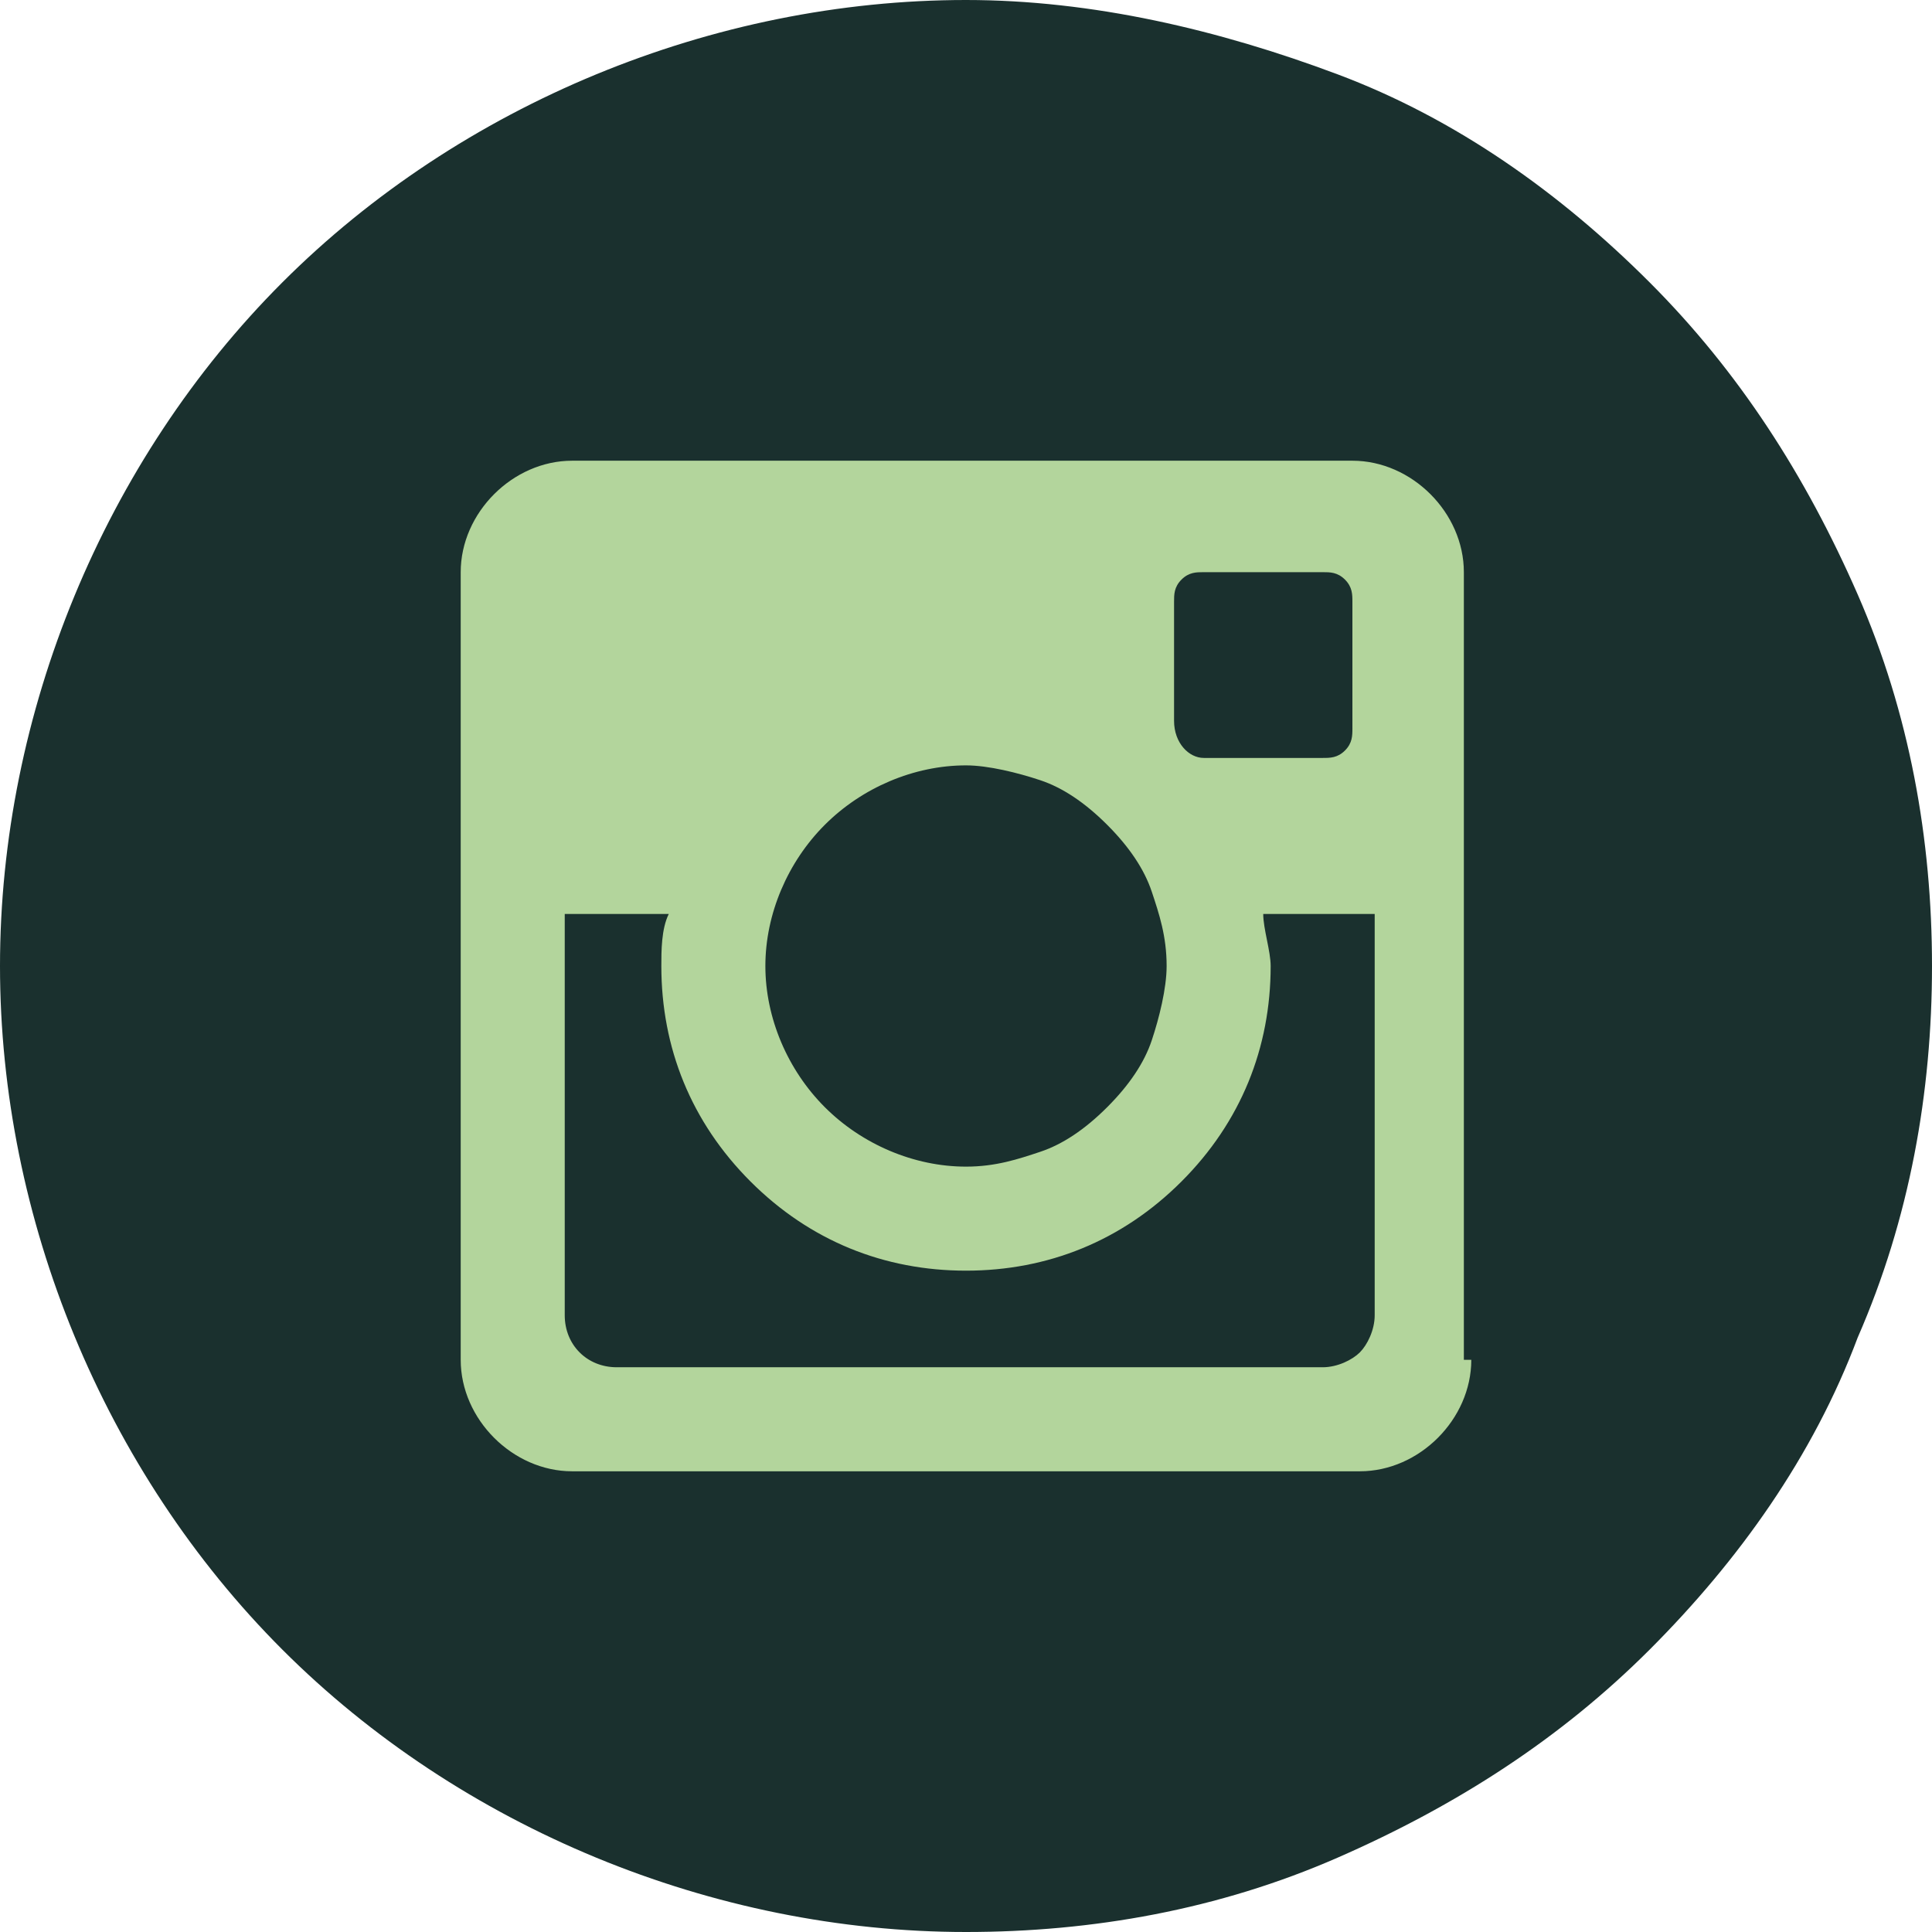
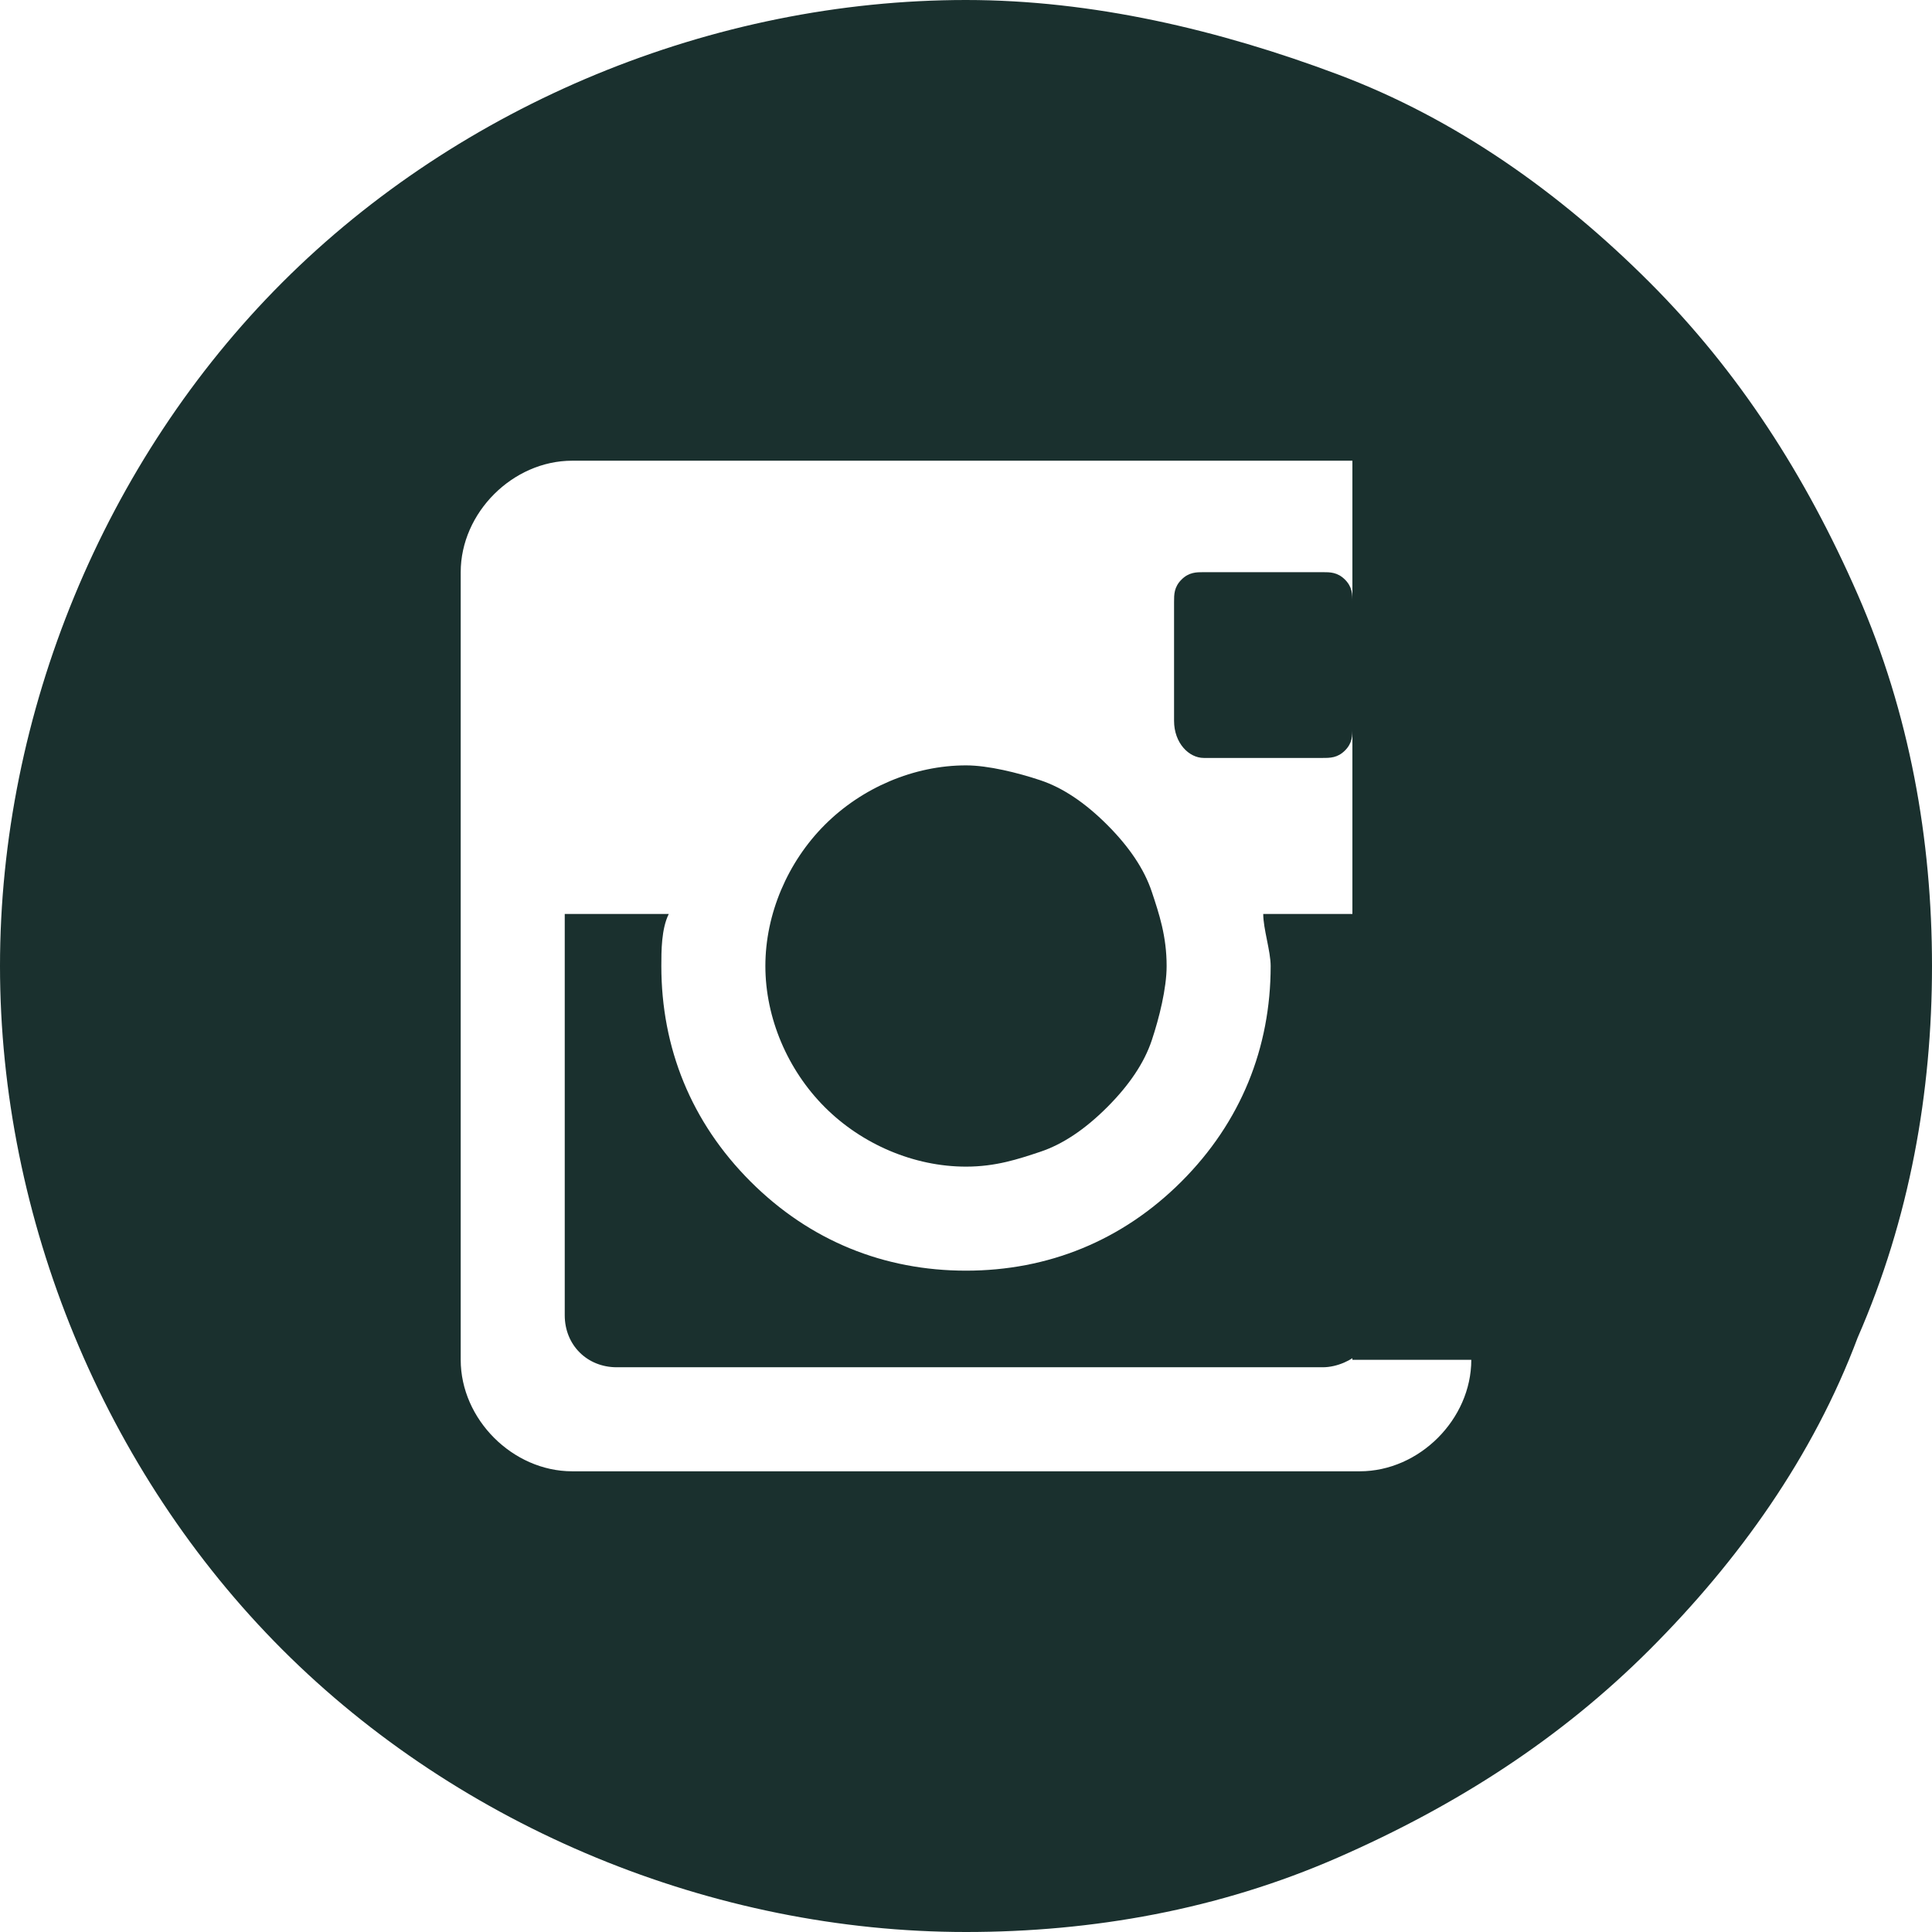
<svg xmlns="http://www.w3.org/2000/svg" version="1.1" id="Capa_1" x="0px" y="0px" viewBox="0 0 26 26" style="enable-background:new 0 0 26 26;" xml:space="preserve">
  <style type="text/css">
	.st0{fill:#B3D59C;}
	.st1{fill:#1A302E;}
</style>
  <g id="Socmed_x2F_Instagram">
-     <circle id="Ellipse_178" class="st0" cx="13.2" cy="13.2" r="11.6" />
-     <path id="Vector" class="st1" d="M17.1,13c0,1.1-0.4,2.1-1.2,2.9c-0.8,0.8-1.8,1.2-2.9,1.2s-2.1-0.4-2.9-1.2   c-0.8-0.8-1.2-1.8-1.2-2.9c0-0.2,0-0.5,0.1-0.7H7.6v5.4c0,0.4,0.3,0.7,0.7,0.7h9.5c0.2,0,0.4-0.1,0.5-0.2c0.1-0.1,0.2-0.3,0.2-0.5   v-5.4H17C17,12.5,17.1,12.8,17.1,13z M13,15.7c0.4,0,0.7-0.1,1-0.2c0.3-0.1,0.6-0.3,0.9-0.6c0.3-0.3,0.5-0.6,0.6-0.9   c0.1-0.3,0.2-0.7,0.2-1c0-0.4-0.1-0.7-0.2-1c-0.1-0.3-0.3-0.6-0.6-0.9s-0.6-0.5-0.9-0.6c-0.3-0.1-0.7-0.2-1-0.2   c-0.7,0-1.4,0.3-1.9,0.8c-0.5,0.5-0.8,1.2-0.8,1.9c0,0.7,0.3,1.4,0.8,1.9C11.6,15.4,12.3,15.7,13,15.7z M16.2,10.2h1.6   c0.1,0,0.2,0,0.3-0.1c0.1-0.1,0.1-0.2,0.1-0.3V8.1c0-0.1,0-0.2-0.1-0.3c-0.1-0.1-0.2-0.1-0.3-0.1h-1.6c-0.1,0-0.2,0-0.3,0.1   c-0.1,0.1-0.1,0.2-0.1,0.3v1.6C15.8,10,16,10.2,16.2,10.2z M13,0C9.6,0,6.2,1.4,3.8,3.8S0,9.6,0,13s1.4,6.8,3.8,9.2   C6.2,24.6,9.6,26,13,26c1.7,0,3.4-0.3,5-1c1.6-0.7,3-1.6,4.2-2.8c1.2-1.2,2.2-2.6,2.8-4.2c0.7-1.6,1-3.3,1-5s-0.3-3.4-1-5   c-0.7-1.6-1.6-3-2.8-4.2C21,2.6,19.6,1.6,18,1S14.7,0,13,0z M19.8,18.3c0,0.8-0.7,1.5-1.5,1.5H7.7c-0.8,0-1.5-0.7-1.5-1.5V7.7   c0-0.8,0.7-1.5,1.5-1.5h10.5c0.8,0,1.5,0.7,1.5,1.5V18.3z" />
+     <path id="Vector" class="st1" d="M17.1,13c0,1.1-0.4,2.1-1.2,2.9c-0.8,0.8-1.8,1.2-2.9,1.2s-2.1-0.4-2.9-1.2   c-0.8-0.8-1.2-1.8-1.2-2.9c0-0.2,0-0.5,0.1-0.7H7.6v5.4c0,0.4,0.3,0.7,0.7,0.7h9.5c0.2,0,0.4-0.1,0.5-0.2c0.1-0.1,0.2-0.3,0.2-0.5   v-5.4H17C17,12.5,17.1,12.8,17.1,13z M13,15.7c0.4,0,0.7-0.1,1-0.2c0.3-0.1,0.6-0.3,0.9-0.6c0.3-0.3,0.5-0.6,0.6-0.9   c0.1-0.3,0.2-0.7,0.2-1c0-0.4-0.1-0.7-0.2-1c-0.1-0.3-0.3-0.6-0.6-0.9s-0.6-0.5-0.9-0.6c-0.3-0.1-0.7-0.2-1-0.2   c-0.7,0-1.4,0.3-1.9,0.8c-0.5,0.5-0.8,1.2-0.8,1.9c0,0.7,0.3,1.4,0.8,1.9C11.6,15.4,12.3,15.7,13,15.7z M16.2,10.2h1.6   c0.1,0,0.2,0,0.3-0.1c0.1-0.1,0.1-0.2,0.1-0.3V8.1c0-0.1,0-0.2-0.1-0.3c-0.1-0.1-0.2-0.1-0.3-0.1h-1.6c-0.1,0-0.2,0-0.3,0.1   c-0.1,0.1-0.1,0.2-0.1,0.3v1.6C15.8,10,16,10.2,16.2,10.2z M13,0C9.6,0,6.2,1.4,3.8,3.8S0,9.6,0,13s1.4,6.8,3.8,9.2   C6.2,24.6,9.6,26,13,26c1.7,0,3.4-0.3,5-1c1.6-0.7,3-1.6,4.2-2.8c1.2-1.2,2.2-2.6,2.8-4.2c0.7-1.6,1-3.3,1-5s-0.3-3.4-1-5   c-0.7-1.6-1.6-3-2.8-4.2C21,2.6,19.6,1.6,18,1S14.7,0,13,0z M19.8,18.3c0,0.8-0.7,1.5-1.5,1.5H7.7c-0.8,0-1.5-0.7-1.5-1.5V7.7   c0-0.8,0.7-1.5,1.5-1.5h10.5V18.3z" />
  </g>
</svg>